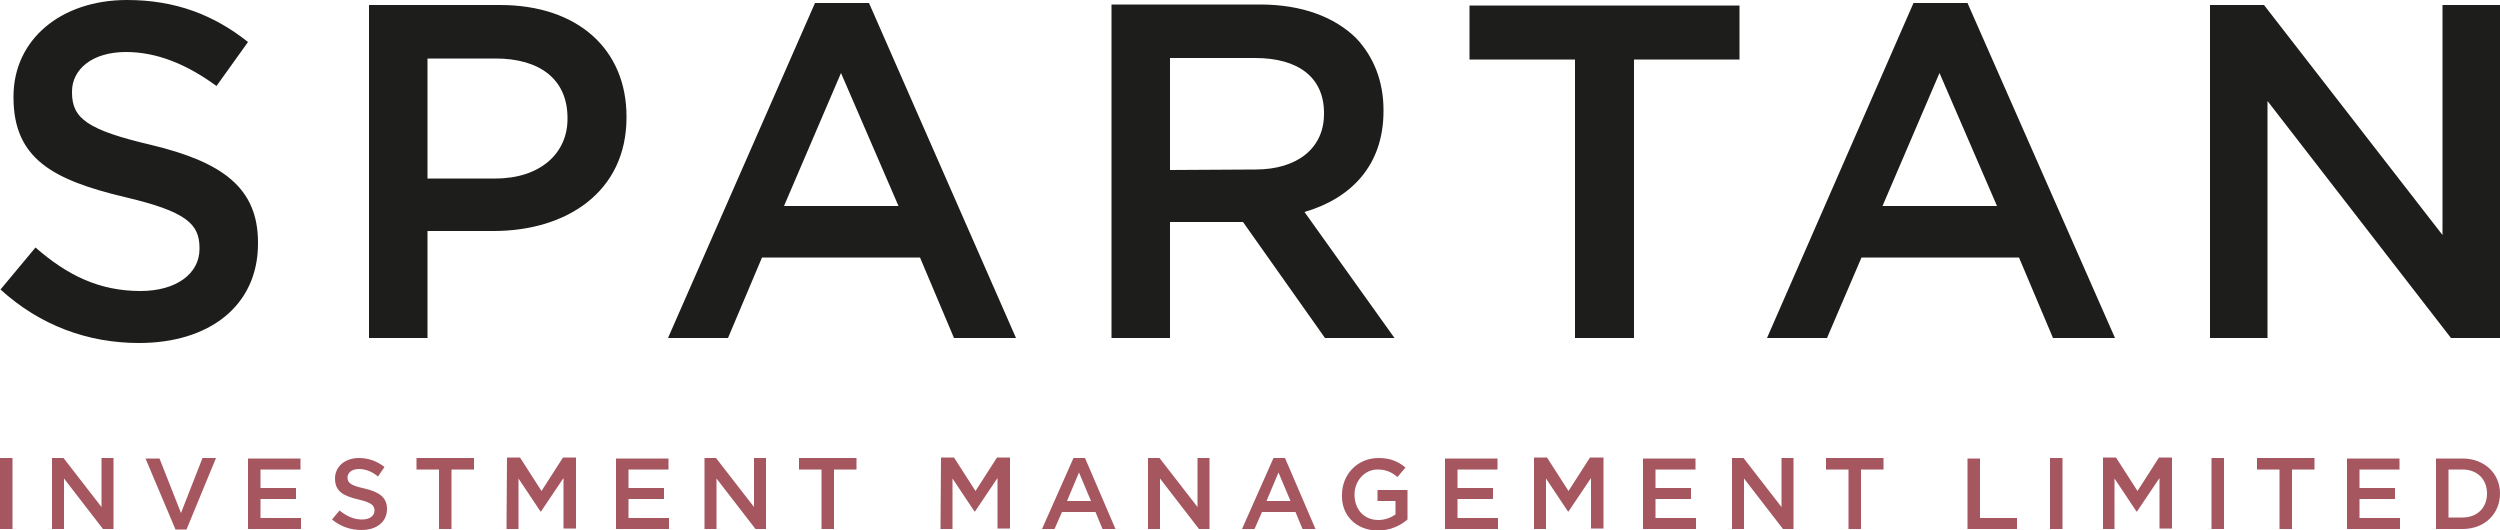
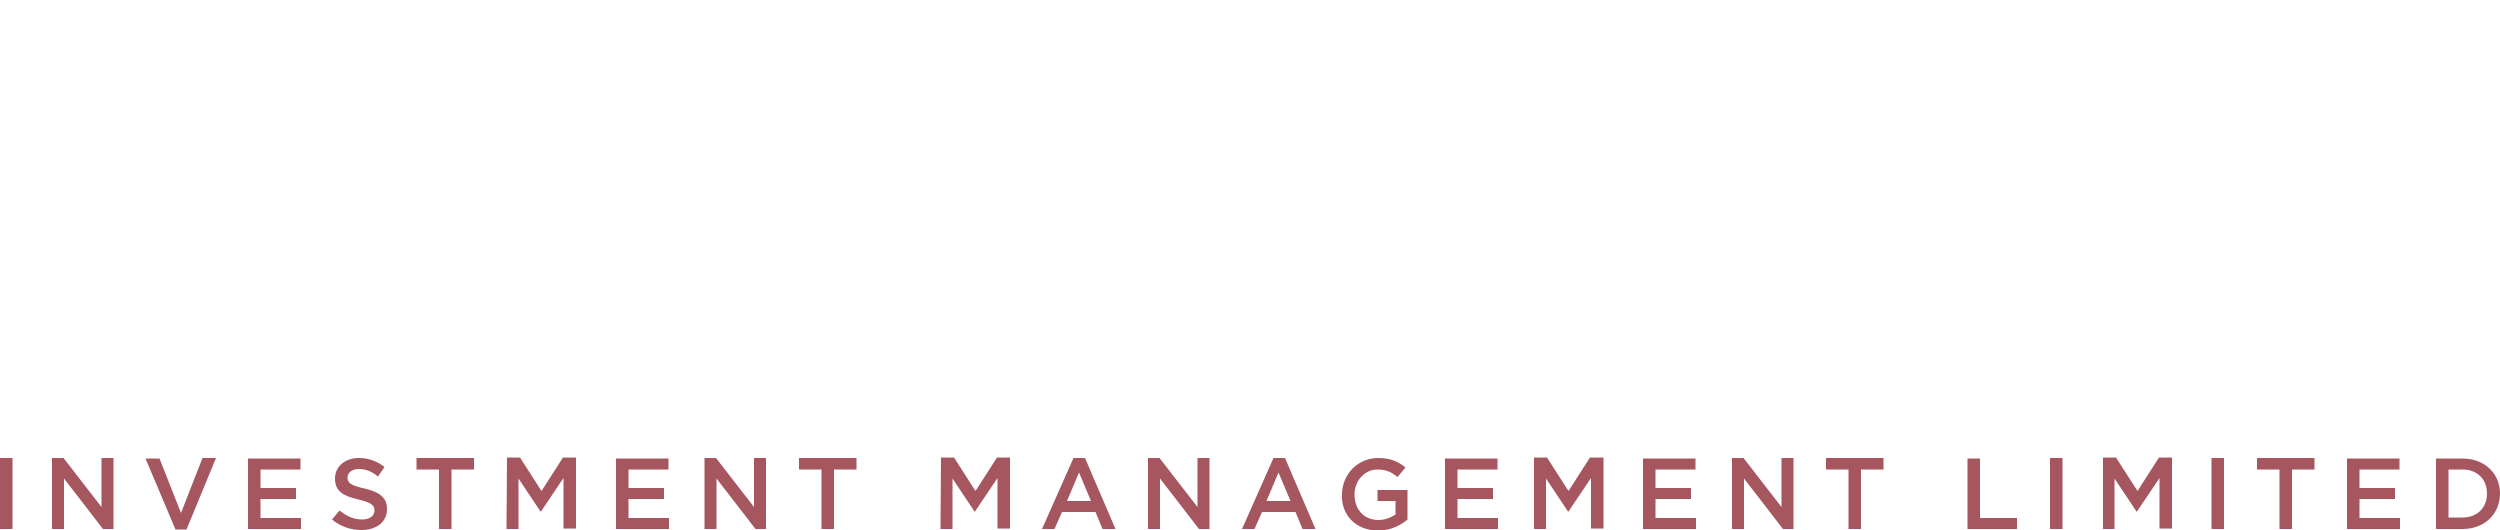
<svg xmlns="http://www.w3.org/2000/svg" version="1.1" id="Layer_1" x="0" y="0" viewBox="0 0 500 106.1" xml:space="preserve">
  <style type="text/css">.st0{fill:#1d1d1b}.st1{fill:#a5565f}</style>
-   <path class="st0" d="M442 67.6h11.5V20.2l36.7 47.4h9.8V1h-11.5v46L452.8 1H442v66.6zm-65.5-26.4l11.4-26.6 11.5 26.6h-22.9zm-23.1 26.4h12l6.9-16.1h31.5l6.8 16.1H423L393.5.6h-10.8l-29.3 67zm-38.4 0h11.8V11.9h21.1V1.1h-54v10.8H315v55.7zM234 34V11.6h17c8.7 0 13.8 3.9 13.8 11v.2c0 6.8-5.3 11.1-13.7 11.1L234 34zm-11.7 33.6H234V44.4h14.6L265 67.6h13.9l-18-25.2c9.2-2.7 15.8-9.2 15.8-20.2V22c0-5.8-2-10.7-5.5-14.4C266.9 3.4 260.4.9 252 .9h-29.7v66.7zm-65.5-26.4l11.4-26.6 11.5 26.6h-22.9zm-23.2 26.4h12l6.8-16.1H184l6.8 16.1h12.4L173.8.6H163l-29.4 67zM85.5 35.7v-24h13.6c8.8 0 14.4 4.1 14.4 11.9v.2c0 6.9-5.5 11.9-14.4 11.9H85.5zM73.8 67.6h11.7V46.2h13.2c14.6 0 26.6-7.8 26.6-22.7v-.2C125.3 9.9 115.6 1 100 1H73.8v66.6zm-46 1c14 0 23.8-7.4 23.8-19.9v-.2c0-11-7.2-16.1-21.3-19.5-12.8-3-15.9-5.3-15.9-10.5v-.2c0-4.4 4-7.9 10.8-7.9 6.1 0 12.1 2.4 18.1 6.8l6.3-8.8C42.8 3 35.1 0 25.4 0 12.2 0 2.7 7.9 2.7 19.3v.2c0 12.3 8 16.5 22.2 19.9 12.4 2.9 15 5.4 15 10.2v.2c0 4.9-4.6 8.4-11.8 8.4-8.2 0-14.6-3.1-21-8.7l-7 8.4C8 65.1 17.6 68.6 27.8 68.6" />
  <path class="st1" d="M492.5 93.9c3 0 4.9 2 4.9 4.8s-1.9 4.8-4.9 4.8h-2.8v-9.6h2.8zm-5.3 11.9h5.3c4.5 0 7.5-3.1 7.5-7.1 0-4-3.1-7-7.5-7h-5.3v14.1zm-17.8 0H480v-2.2h-8.1v-3.8h7.1v-2.2h-7.1v-3.7h8v-2.2h-10.5v14.1zm-13.5 0h2.5V93.9h4.5v-2.3h-11.5v2.3h4.5v11.9zm-13.6 0h2.5V91.6h-2.5v14.2zm-21.8 0h2.4V95.7l4.4 6.6h.1l4.5-6.7v10.1h2.5V91.5h-2.6l-4.3 6.7-4.3-6.7h-2.6v14.3h-.1zm-10.5 0h2.5V91.6H410v14.2zm-16.5 0h9.9v-2.2H396V91.7h-2.5v14.1zm-23.8 0h2.5V93.9h4.5v-2.3h-11.5v2.3h4.5v11.9zm-23.3 0h2.4V95.7l7.8 10.1h2.1V91.6h-2.4v9.8l-7.6-9.8h-2.3v14.2zm-17.8 0h10.6v-2.2h-8.1v-3.8h7.1v-2.2h-7.1v-3.7h8v-2.2h-10.5v14.1zm-21.8 0h2.4V95.7l4.4 6.6h.1l4.5-6.7v10.1h2.5V91.5H318l-4.3 6.7-4.3-6.7h-2.6v14.3zm-17.8 0h10.6v-2.2h-8.1v-3.8h7.1v-2.2h-7.1v-3.7h8v-2.2H289v14.1zm-13.4.3c2.5 0 4.5-1 5.9-2.2V98h-6v2.2h3.6v2.7c-.9.6-2.1 1.1-3.4 1.1-2.9 0-4.8-2.1-4.8-5.1 0-2.7 2-5 4.6-5 1.8 0 2.9.6 4 1.5l1.6-1.9c-1.5-1.2-3-1.9-5.4-1.9-4.3 0-7.3 3.4-7.3 7.3-.2 4 2.7 7.2 7.2 7.2m-22.3-5.9l2.4-5.7 2.4 5.7h-4.8zm-4.9 5.6h2.5l1.5-3.4h6.7l1.4 3.4h2.6L257 91.6h-2.3l-6.3 14.2zm-18.8 0h2.4V95.7l7.8 10.1h2.1V91.6h-2.4v9.8l-7.6-9.8h-2.3v14.2zm-16.2-5.6l2.4-5.7 2.4 5.7h-4.8zm-5 5.6h2.5l1.5-3.4h6.7l1.4 3.4h2.6L217 91.6h-2.3l-6.3 14.2zm-20.3 0h2.4V95.7l4.4 6.6h.1l4.5-6.7v10.1h2.5V91.5h-2.6l-4.3 6.7-4.3-6.7h-2.6l-.1 14.3zm-23.8 0h2.5V93.9h4.5v-2.3h-11.5v2.3h4.5v11.9zm-23.4 0h2.4V95.7l7.8 10.1h2.1V91.6h-2.4v9.8l-7.6-9.8h-2.3v14.2zm-17.7 0h10.6v-2.2h-8.1v-3.8h7.1v-2.2h-7.1v-3.7h8v-2.2h-10.5v14.1zm-21.9 0h2.4V95.7l4.4 6.6h.1l4.5-6.7v10.1h2.5V91.5h-2.6l-4.3 6.7-4.3-6.7h-2.6l-.1 14.3zm-13.5 0h2.5V93.9h4.5v-2.3H83.3v2.3h4.5v11.9zm-15.5.2c3 0 5.1-1.6 5.1-4.2 0-2.3-1.5-3.4-4.5-4.1-2.7-.6-3.4-1.1-3.4-2.2 0-.9.8-1.7 2.3-1.7 1.3 0 2.6.5 3.8 1.5l1.3-1.9c-1.4-1.1-3.1-1.8-5.1-1.8-2.8 0-4.8 1.7-4.8 4.1 0 2.6 1.7 3.5 4.7 4.2 2.6.6 3.2 1.2 3.2 2.2 0 1.1-1 1.8-2.5 1.8-1.7 0-3.1-.7-4.5-1.8l-1.5 1.8c1.7 1.4 3.7 2.1 5.9 2.1m-22.7-.2h10.6v-2.2h-8.1v-3.8h7.1v-2.2h-7.1v-3.7h8v-2.2H49.6v14.1zm-14.5.1h2.2l5.9-14.3h-2.7l-4.3 11-4.3-10.9h-2.8l6 14.2zm-24.7-.1h2.4V95.7l7.8 10.1h2.1V91.6h-2.4v9.8l-7.6-9.8h-2.3v14.2zm-10.4 0h2.5V91.6H0v14.2z" />
</svg>